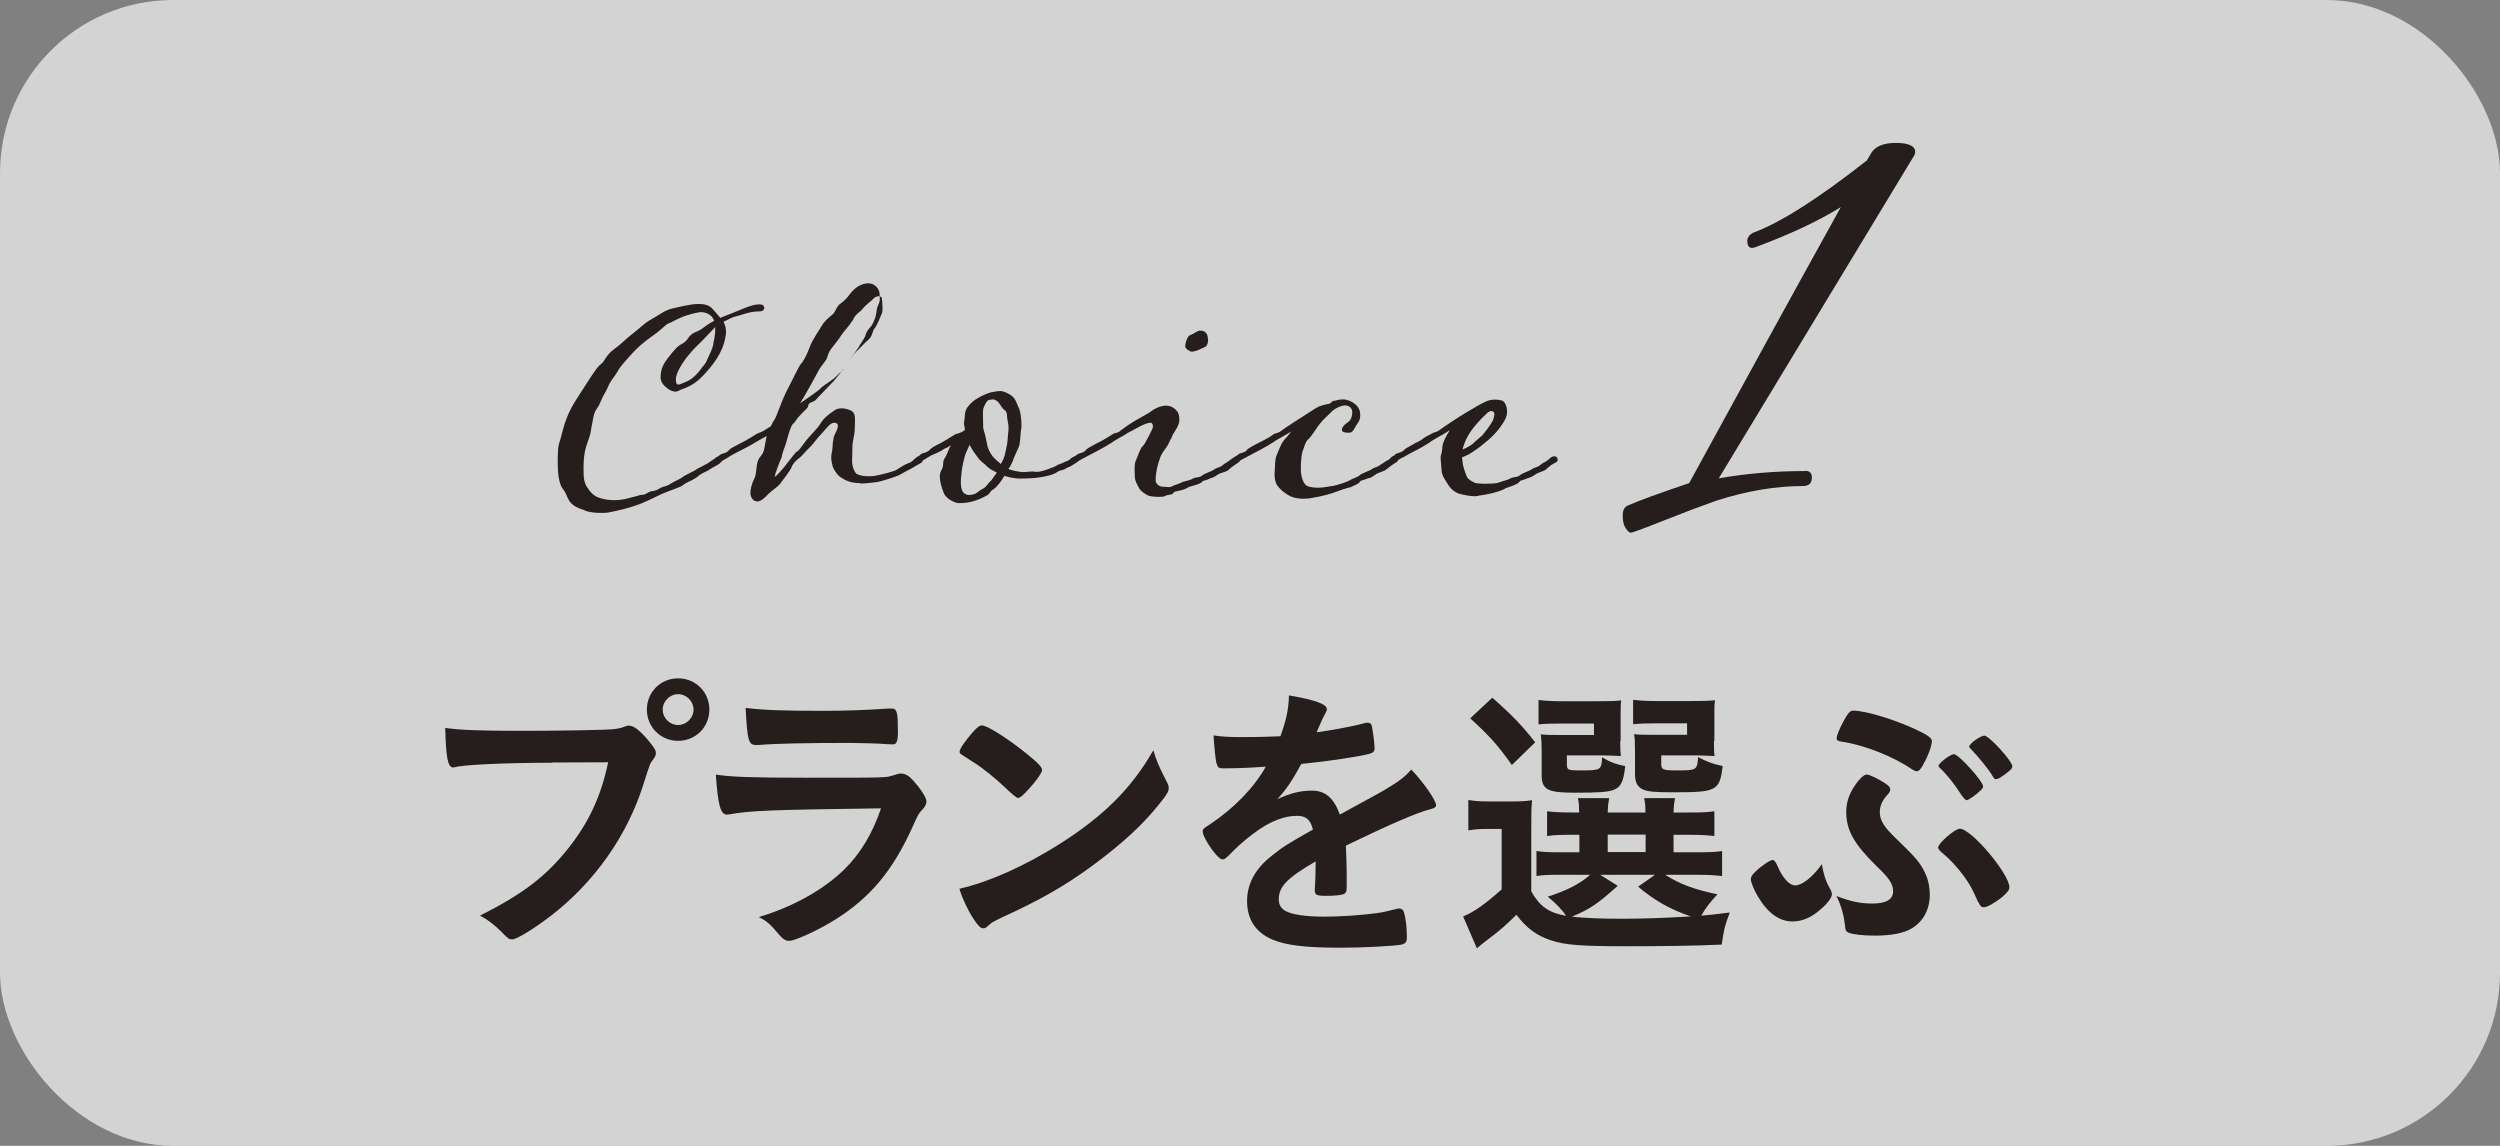
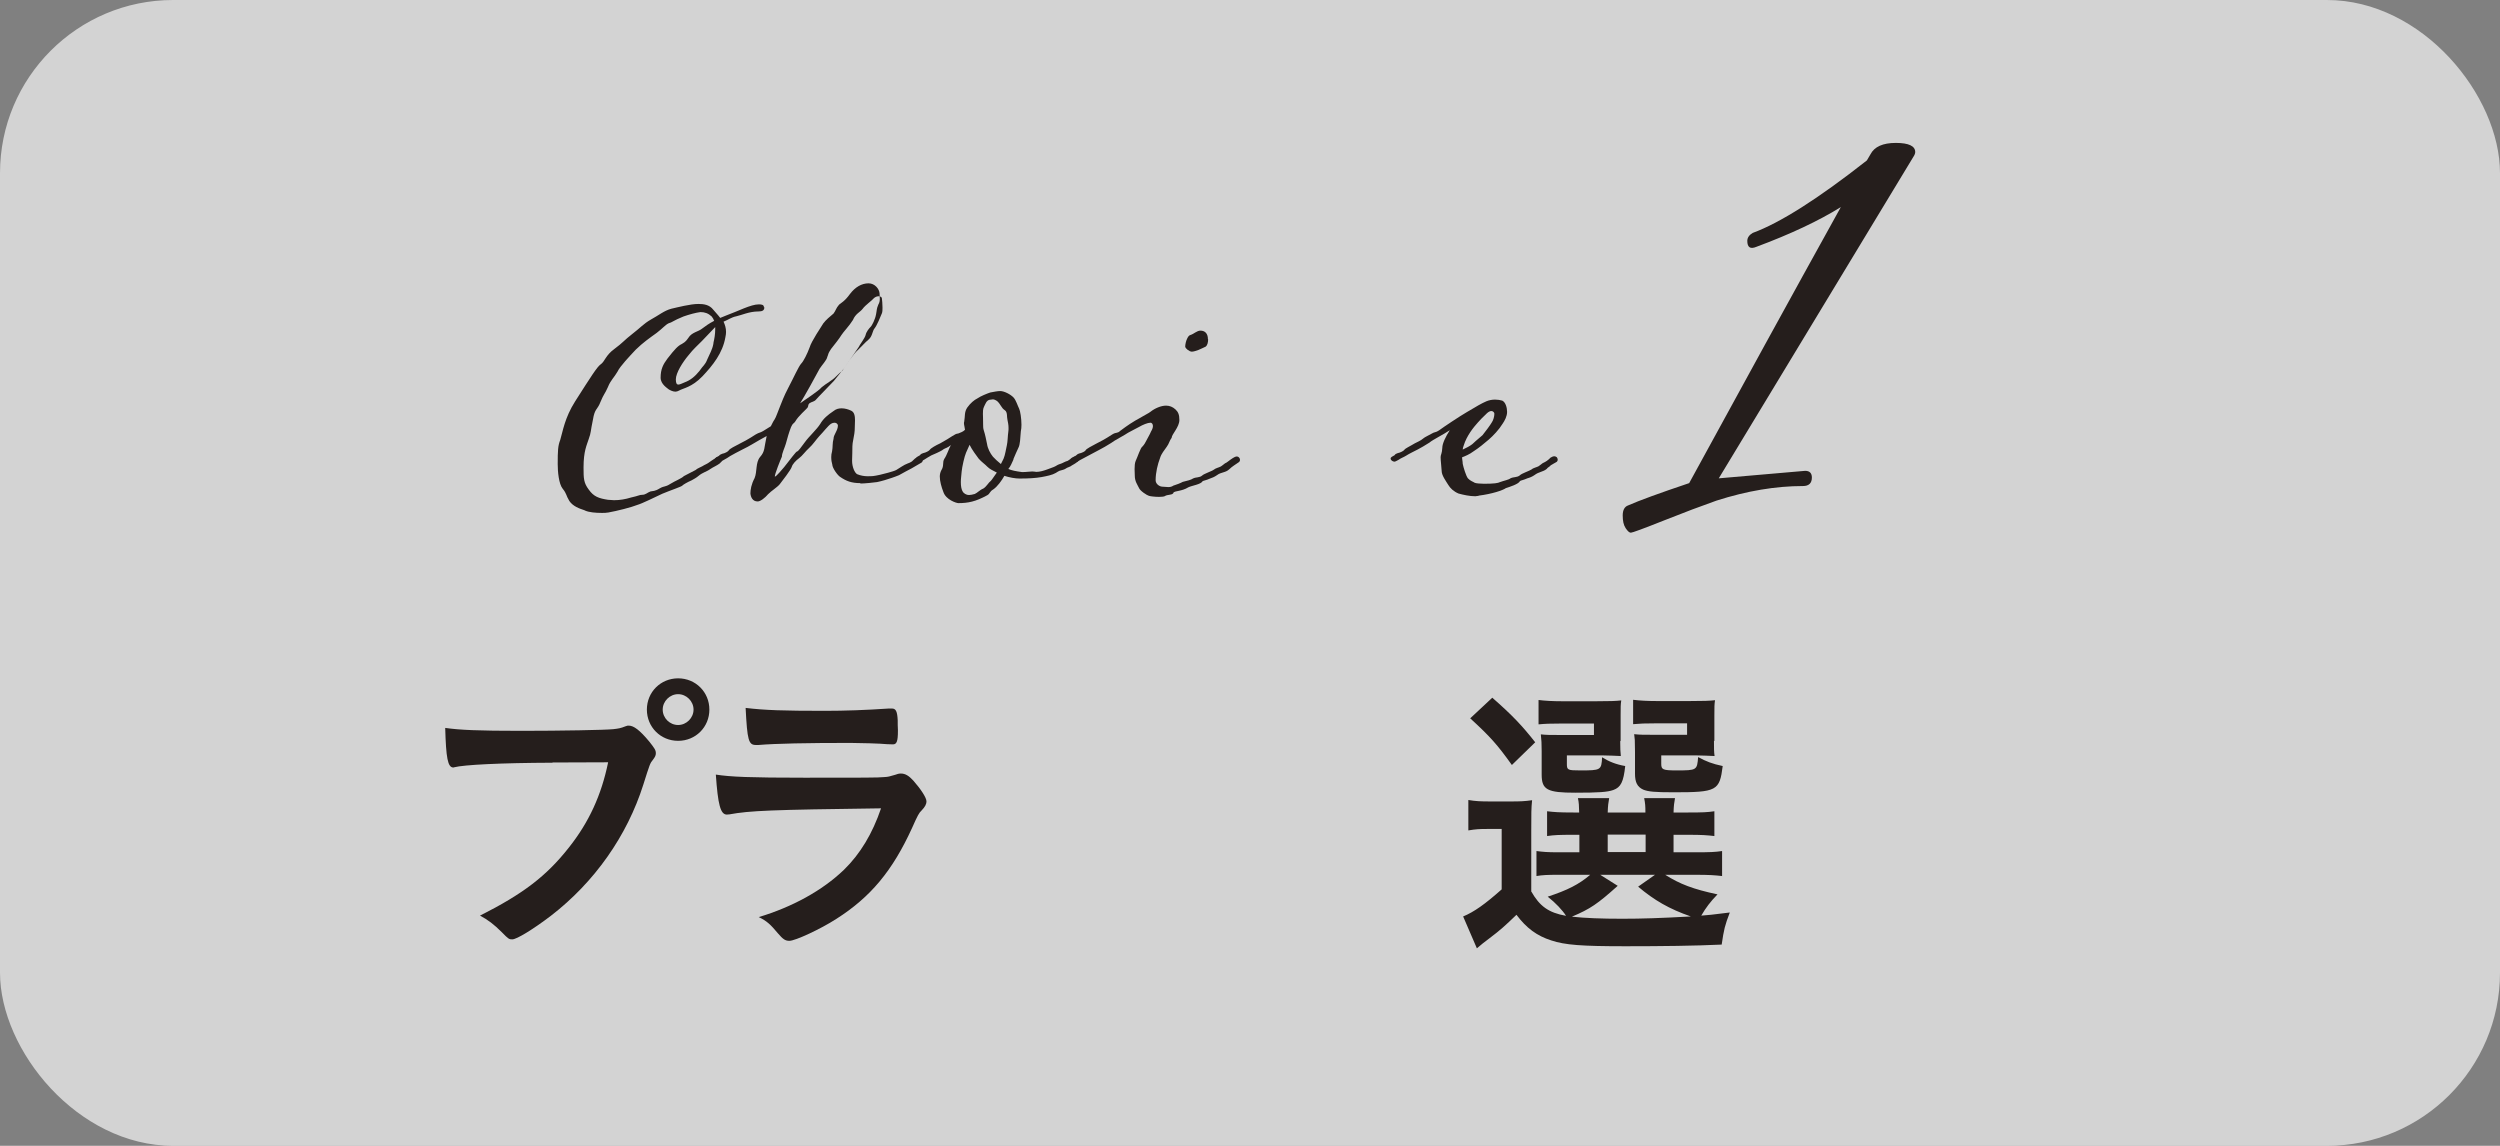
<svg xmlns="http://www.w3.org/2000/svg" id="Layer_2" data-name="Layer 2" viewBox="0 0 120 55">
  <rect x="0" y="0" width="120" height="55" fill="#808080" stroke="none" />
  <defs>
    <style>
      .cls-1 {
        fill: #251e1c;
      }

      .cls-2 {
        fill: #fff;
        opacity: .65;
      }
    </style>
  </defs>
  <g id="_デザイン" data-name="デザイン">
    <g>
      <rect class="cls-2" y="0" width="120" height="55" rx="8.31" ry="8.31" />
      <g>
        <path class="cls-1" d="M26.52,36.61c-2.51.01-4.27.1-4.72.22-.01.01-.03.01-.04.01-.27,0-.35-.46-.39-1.9.69.1,1.58.14,3.65.14,1.88,0,4.07-.04,4.42-.08.25-.03.34-.04.59-.14.07-.03.1-.03.15-.03.24,0,.53.22.98.76.27.34.32.42.32.57,0,.1-.04.18-.14.31-.14.17-.15.21-.46,1.19-.78,2.46-2.34,4.68-4.44,6.3-.84.64-1.64,1.13-1.85,1.13-.15,0-.18-.01-.5-.34-.38-.38-.67-.6-1.05-.8,2.06-1.04,3.18-1.89,4.26-3.26.97-1.22,1.57-2.53,1.89-4.1q-1.09.01-2.67.01ZM34.05,34.06c0,.84-.66,1.5-1.5,1.5s-1.5-.66-1.5-1.5.66-1.5,1.5-1.5,1.5.66,1.5,1.5ZM31.81,34.06c0,.41.34.74.74.74s.74-.34.74-.74-.34-.74-.74-.74-.74.34-.74.74Z" />
        <path class="cls-1" d="M35,39.09s-.1.01-.11.01c-.31,0-.43-.48-.53-1.92.69.11,1.65.15,4.26.15,2.8,0,3.56,0,3.82-.03.21-.01.25-.03.53-.11.1-.04.18-.06.27-.06.21,0,.38.1.6.34.38.43.63.83.63.99,0,.15-.07.27-.24.45-.11.1-.18.22-.45.83-.94,2.06-1.99,3.32-3.64,4.37-.76.49-1.97,1.05-2.25,1.05-.2,0-.31-.08-.55-.36-.36-.43-.53-.59-.92-.78,1.6-.48,3.05-1.27,4.09-2.27.78-.76,1.37-1.74,1.78-2.95-5.31.07-6.29.11-7.28.29ZM39.58,34.12q1.46,0,3.07-.11h.17c.18,0,.25.14.27.56,0,.17,0,.32.01.46v.06c0,.5-.06.64-.24.64-.06,0-.17-.01-.29-.01-.27-.03-1.32-.06-1.75-.06-2.1,0-3.6.03-4.42.1h-.11c-.36,0-.42-.21-.5-1.78.91.11,1.79.14,3.81.14Z" />
-         <path class="cls-1" d="M56,37.51c.07.14.1.24.1.32,0,.14-.06.24-.24.49-.77,1.01-1.6,1.82-2.84,2.79-1.4,1.09-2.59,1.82-4.27,2.62-1.08.5-1.13.53-1.3.69-.11.11-.17.14-.25.14-.13,0-.24-.11-.45-.42-.28-.42-.55-.99-.7-1.48,1.41-.32,3.11-1.08,4.75-2.11,2.16-1.36,3.51-2.7,4.56-4.54.15.52.28.8.64,1.51ZM46.68,35.16c.24-.27.34-.34.46-.34.27.01,1.32.69,2.18,1.39.53.43.7.62.7.76,0,.1-.25.48-.59.85-.31.35-.46.48-.57.48q-.1,0-.67-.55c-.36-.35-1.09-.94-1.46-1.16q-.49-.32-.59-.38c-.06-.04-.08-.08-.08-.13,0-.13.27-.52.62-.92Z" />
-         <path class="cls-1" d="M63.16,41.34c-1.39.81-1.78,1.22-1.78,1.83,0,.25.1.42.31.55.31.18.99.28,1.88.28.76,0,1.81-.07,2.52-.17.29-.04.46-.08,1.02-.22h.07c.1,0,.17.07.21.17.08.29.14.71.14,1.22,0,.21-.07.29-.25.34-.34.07-1.89.15-2.91.15-1.71,0-2.62-.11-3.29-.39-.81-.34-1.22-.97-1.22-1.85,0-.81.38-1.53,1.13-2.13.6-.48.74-.57,2.03-1.3-.11-.46-.32-.66-.76-.66-.57,0-1.18.22-1.83.66-.41.28-.88.67-1.18.97-.42.43-.46.46-.57.46-.14,0-.43-.32-.73-.81-.14-.24-.22-.42-.22-.52,0-.13.03-.15.36-.36,1.15-.77,2.1-1.75,2.67-2.76-.99.07-1.51.08-2.06.08-.21,0-.25-.04-.32-.28-.04-.18-.11-.92-.13-1.3.48.07.76.08,1.43.08.55,0,1.15-.01,1.78-.04.29-.8.39-1.3.41-1.96,1.25.21,1.82.42,1.82.66,0,.06-.01.08-.06.17-.1.18-.21.41-.39.84q-.03.06-.04.1c.8-.11,1.5-.25,1.99-.36.31-.08.38-.1.45-.1.11,0,.17.04.2.13.06.25.14.9.14,1.09,0,.15-.06.22-.24.27-.45.13-1.99.36-3.28.49-.42.77-.71,1.22-1.15,1.69.63-.29,1.11-.41,1.67-.41.63,0,1.05.36,1.33,1.15,1.39-.76,2.13-1.16,2.21-1.22.64-.38.91-.59,1.22-.94.57.59,1.19,1.47,1.19,1.71,0,.08-.06.14-.24.18-.69.18-1.96.73-4.09,1.76.01.25.04.9.04,1.34v.67c0,.17-.03.25-.1.29-.07.07-.45.11-.87.11-.48,0-.56-.04-.56-.27v-.06c.03-.41.04-.94.04-1.27v-.07Z" />
        <path class="cls-1" d="M73.49,42.77c.41.73.84,1.04,1.68,1.19-.17-.27-.5-.62-.88-.92.95-.31,1.5-.59,2.04-1.05h-1.53c-.5,0-.76.01-1.05.06v-1.2c.31.04.52.06,1.04.06h1.02v-.84h-.29c-.67,0-.91.01-1.26.06v-1.19c.34.04.56.06,1.26.06h.28c-.01-.34-.01-.46-.06-.69h1.5c-.04.22-.06.36-.07.69h1.81c0-.32-.01-.43-.06-.69h1.48c-.04.22-.06.36-.07.69h.71c.69,0,.91-.01,1.25-.06v1.19c-.35-.04-.59-.06-1.26-.06h-.7v.84h1.04c.71,0,.95-.01,1.29-.06v1.2c-.36-.04-.6-.06-1.29-.06h-1.44c.71.45,1.34.69,2.51.94-.34.35-.56.64-.78,1.02q.27-.01,1.37-.15c-.24.63-.28.8-.39,1.54-1.27.06-2.88.08-4.62.08-2.11,0-2.9-.06-3.56-.28-.69-.22-1.19-.59-1.67-1.23-.55.53-.77.73-1.3,1.13-.28.21-.38.29-.6.48l-.66-1.53c.53-.22,1.05-.59,1.85-1.3v-2.9h-.69c-.38,0-.56.01-.91.07v-1.46c.36.06.59.07,1.08.07h.97c.46,0,.66-.01,1.01-.06-.04.39-.04.62-.04,1.46v2.9ZM71.63,33.49c.97.85,1.43,1.34,2.06,2.14l-1.12,1.09c-.7-.98-1.04-1.36-2-2.24l1.06-.99ZM77.77,35.56c0,.34.01.56.03.73-.28-.01-.55-.03-.85-.03h-1.74v.41c0,.29.04.31.64.31.99,0,1.02-.01,1.05-.63.34.21.66.34,1.11.42-.08.76-.21,1.02-.57,1.15-.28.1-.69.13-1.83.13-1.34,0-1.61-.14-1.61-.87v-1.13c0-.38-.01-.5-.04-.8.27.03.45.03.94.03h1.61v-.55h-1.57c-.53,0-.77.01-1.09.04v-1.17c.31.04.7.06,1.11.06h1.68c.64,0,.91-.01,1.18-.04-.03.2-.03.31-.03.74v1.22ZM77.65,42.52c-.97.87-1.32,1.11-2.2,1.48.62.07,1.43.1,2.42.1.92,0,1.86-.03,3.29-.11-1.04-.36-1.76-.78-2.53-1.43l.81-.57h-2.63l.84.53ZM77.17,40.9h1.82v-.84h-1.82v.84ZM82.27,35.56c0,.34,0,.53.03.73-.29-.01-.55-.03-.85-.03h-1.71v.41c0,.27.08.31.73.31.98,0,.99-.01,1.04-.64.41.22.67.32,1.18.43-.15,1.19-.28,1.26-2.35,1.26-.92,0-1.23-.03-1.47-.13-.28-.13-.39-.35-.39-.76v-1.05q-.01-.55-.01-.57t-.03-.28c.27.03.45.03.94.03h1.6v-.55h-1.48c-.55,0-.77.01-1.11.04v-1.17c.31.04.7.06,1.12.06h1.62c.66,0,.92-.01,1.19-.04-.03.22-.03.31-.03.74v1.22Z" />
-         <path class="cls-1" d="M87.8,42.59c.1.15.13.25.13.34,0,.15-.2.43-.52.7-.45.41-.91.6-1.37.6-.64,0-1.2-.41-1.68-1.23-.18-.31-.32-.66-.32-.8,0-.11.06-.21.22-.36.27-.27.7-.56.83-.56q.11,0,.24.31c.22.53.56.91.83.91.34,0,.84-.39,1.29-1.02.06.41.18.81.36,1.12ZM89.88,43.37c.66,0,.99-.2.99-.59,0-.34-.18-.62-.78-1.19-1.11-1.09-1.47-1.74-1.47-2.63,0-.52.18-.97.57-1.47.21-.24.31-.31.43-.31.14.01.55.21.87.42.2.14.24.2.24.29s-.03.14-.14.27c-.24.25-.36.53-.36.83,0,.38.21.71.74,1.22,1.01.97,1.22,1.22,1.46,1.75.13.28.2.64.2.99,0,.7-.32,1.3-.88,1.62-.36.22-.97.34-1.74.34-.57,0-1.09-.06-1.27-.14-.13-.04-.17-.14-.18-.36-.06-.48-.18-.95-.41-1.4.74.28,1.16.36,1.74.36ZM92.32,36.7c-.14.24-.22.32-.32.32-.06,0-.11-.03-.2-.08-.92-.63-2.27-1.16-3.33-1.33-.24-.03-.31-.07-.31-.17,0-.14.14-.48.36-.88.2-.35.29-.45.43-.45.59,0,1.97.42,3,.9.62.29.78.42.78.57,0,.21-.2.76-.42,1.12ZM94.96,43.32c-.32-.71-.39-.84-.71-1.29-.35-.46-.64-.78-1.09-1.15-.08-.08-.13-.14-.13-.2,0-.2.8-.9,1.04-.9.56,0,2.38,2.17,2.38,2.81,0,.14-.1.25-.36.48-.36.28-.71.48-.87.48-.11,0-.17-.06-.25-.24ZM94.05,38.01c-.27-.42-.67-.91-.94-1.15-.04-.04-.06-.07-.06-.1,0-.13.57-.56.74-.56.22,0,1.4,1.3,1.4,1.55,0,.04-.04.11-.1.17-.22.22-.6.49-.7.49q-.08,0-.35-.41ZM96.59,36.78c0,.1-.06.17-.34.38-.21.15-.35.24-.42.24-.08,0-.11-.01-.18-.14-.21-.36-.73-.98-1.06-1.32-.04-.04-.07-.07-.07-.1,0-.14.55-.53.73-.53.22,0,1.34,1.22,1.34,1.47Z" />
      </g>
      <g>
        <g>
          <path class="cls-1" d="M36.69,14.74c0,.16-.09.21-.29.21-.44,0-.81.18-1.05.23-.25.05-.41.18-.62.26.07.15.12.31.12.49,0,.08-.01.16-.03.25-.13.77-.61,1.36-1.1,1.88-.52.54-.93.57-1.13.69-.05.03-.12.05-.17.05-.13,0-.27-.08-.32-.11-.05-.05-.39-.24-.39-.56,0-.41.12-.64.33-.92.36-.46.5-.61.69-.7.2-.11.24-.2.31-.29.17-.28.48-.29.68-.46.13-.1.31-.23.56-.36-.03-.08-.07-.15-.12-.21-.16-.15-.33-.21-.54-.21-.23.03-.52.11-.81.21-.52.21-.53.28-.72.33-.16.08-.27.23-.57.46-.36.26-.65.46-1,.8-.29.31-.76.8-.88,1.06-.16.28-.33.41-.46.74-.15.34-.2.33-.36.72-.15.39-.27.29-.36.85-.12.56-.08.59-.2.92-.09.29-.25.57-.25,1.37,0,.54.01.74.25,1.06.24.34.48.42.92.49.11,0,.2.02.29.02.29,0,.56-.05.82-.13.37-.08.4-.13.54-.13.16,0,.25-.11.39-.16.12-.03.21,0,.45-.15.23-.13.25-.05.5-.21.24-.15.54-.26.66-.38l.56-.29c.08-.08.24-.13.32-.18.12-.08.24-.11.36-.21.03-.03.17-.11.24-.16.03-.03.11-.07.15-.08.08,0,.12.02.15.05.05.03.05.08.05.11,0,.05-.07.11-.12.16-.15.11-.29.16-.44.26-.17.13-.37.16-.58.34-.09.08-.24.16-.33.21-.19.08-.41.21-.44.25-.04.05-.58.23-.96.39-.39.18-.94.46-1.21.54-.27.11-.98.29-1.38.36-.11.02-.2.02-.31.02-.31,0-.62-.03-.8-.11-.01,0-.03-.02-.04-.02-.24-.08-.54-.18-.72-.44-.17-.28-.12-.34-.32-.59-.19-.23-.24-.83-.24-1.18,0-.64.01-.88.12-1.16.12-.39.21-1.06.72-1.86.76-1.19,1.05-1.65,1.22-1.77.2-.13.23-.43.66-.74.42-.31.46-.41.86-.72.38-.29.54-.49.89-.69.37-.2.64-.43.98-.52.31-.07.92-.23,1.3-.23.25,0,.53.03.72.28.08.1.21.23.33.39l.27-.11c.58-.21,1.2-.54,1.58-.54.15,0,.25.02.25.15ZM34.34,15.69l-.64.67c-.27.28-.39.36-.65.69-.28.33-.61.85-.61,1.16,0,.2.05.25.12.25s.17-.05.31-.11c.27-.1.49-.28.7-.54.19-.28.27-.28.38-.56.11-.26.24-.46.29-.74,0-.03.01-.05.01-.08.04-.16.08-.39.08-.62v-.11Z" />
          <path class="cls-1" d="M41.3,23.19c-.43,0-.68-.1-.96-.29-.13-.07-.39-.44-.39-.6-.03-.1-.05-.21-.05-.36,0-.08.01-.18.04-.28.04-.2.01-.39.07-.6,0-.2.21-.39.21-.64-.01-.08-.08-.13-.17-.13-.05,0-.11.02-.16.05-.15.1-.38.41-.56.59-.15.16-.31.41-.49.57-.17.15-.33.38-.48.49s-.32.28-.36.43c-.04.13-.45.67-.57.82-.12.15-.42.33-.57.49-.13.16-.36.34-.49.34-.25,0-.33-.21-.35-.38,0-.18.04-.44.2-.74.13-.31.04-.74.26-1.01.25-.28.19-.43.32-1.01-.21.11-.5.28-.6.34-.16.1-.46.26-.57.31-.17.08-.49.26-.58.31-.09.07-.21.13-.33.2-.03.02-.16.1-.21.1-.07,0-.17-.07-.19-.15,0-.07.09-.1.19-.16.05-.07.11-.07.16-.1.13-.02.28-.11.31-.16.04-.08.31-.21.5-.31.52-.26.66-.38.8-.46.17-.1.2-.07.35-.16l.37-.23c.08-.15.12-.25.17-.31.08-.11.19-.46.27-.64.07-.16.17-.47.41-.92s.48-1,.61-1.14c.11-.11.29-.47.4-.77.09-.31.57-1.01.66-1.16.11-.15.33-.34.49-.47.12-.16.11-.25.27-.43.08-.07.27-.16.52-.51.25-.33.56-.51.89-.51.31,0,.52.28.53.49,0,.1.01.16.01.25s-.01.18-.07.28c-.09.21-.07.28-.11.47-.04.23-.19.54-.27.61-.07.07-.2.23-.23.38-.04.16-.27.44-.34.59-.08.13-.6.85-.69,1-.12.16-.27.33-.49.61-.24.26-.78.8-.86.9-.09.11-.21.1-.32.18-.08.08-.03.11-.09.21-.05.07-.45.41-.58.65-.08.13-.12.07-.21.28-.08.2-.19.56-.25.8-.05.18-.19.46-.19.62-.07.16-.34.82-.34.96.07,0,.38-.38.45-.46.31-.39.57-.75.62-.75s.2-.21.37-.44c.2-.28.58-.62.74-.88.15-.26.37-.44.64-.62.12-.1.25-.13.39-.13.16,0,.32.05.45.11.16.07.19.26.19.46,0,.13-.01.25-.01.33,0,.23-.03.39-.08.64-.04.16-.04.39-.04.6,0,.13-.01.26-.01.38,0,.29.12.57.24.64.16.07.35.1.5.1.23,0,.28,0,.6-.07.09-.02.66-.16.78-.23.17-.1.37-.25.54-.31.07-.02.17-.07.21-.1.04-.05.15-.13.16-.15.05-.03.13-.07.2-.07s.16.05.16.16c0,.07-.04.1-.05.11l-.48.28c-.2.11-.39.2-.61.33-.11.05-.27.1-.35.13-.2.07-.46.15-.7.2-.12.02-.61.07-.8.07ZM38.42,19.35c.14-.11.85-.56,1.03-.77.19-.16.51-.33.66-.49.18-.18.26-.25.32-.29.06-.08.55-.85.76-1.01.19-.18.31-.33.5-.49.19-.16.18-.41.29-.54.11-.13.29-.57.35-.72.03-.07.03-.18.03-.28,0-.18-.02-.36-.03-.44,0-.05-.06-.1-.16-.1-.06,0-.13.02-.21.08-.13.15-.42.34-.55.52-.14.18-.34.23-.47.54-.18.29-.45.56-.55.72-.11.18-.31.43-.5.67-.13.2-.13.23-.16.33,0,.02-.02.03-.02.05-.02.15-.27.41-.37.57-.1.2-.8,1.46-.93,1.65Z" />
          <path class="cls-1" d="M51.05,22.2c.05-.03.16-.07.2-.08.04-.03.12-.07.17-.13.04-.03.13-.08.2-.08.05,0,.15.07.15.16,0,.07-.05.1-.07.11-.05.05-.25.16-.25.16-.07.07-.24.1-.29.15-.07.05-.17.07-.31.11-.05.02-.12.07-.17.1-.17.1-.42.15-.69.2-.29.05-.6.07-1.06.07-.19,0-.48-.05-.72-.13-.13.23-.33.51-.53.65-.19.11-.15.2-.29.28-.56.31-.93.38-1.39.38-.09,0-.6-.16-.72-.54-.09-.23-.17-.51-.17-.74,0-.11.03-.21.07-.29.15-.23.04-.38.15-.56.11-.15.24-.54.29-.61,0,0,0-.02.01-.05-.11.13-.27.15-.35.21-.11.1-.52.26-.58.29-.05.02-.33.2-.33.2-.04.02-.17.1-.21.1-.09,0-.19-.07-.19-.15,0-.07.09-.1.19-.16.04-.07.09-.07.15-.1.12-.02.29-.11.32-.16.04-.07.28-.21.5-.31.54-.29.7-.47.86-.47.12-.05.23-.08.33-.18-.01-.11-.05-.23-.05-.31,0-.03,0-.05.01-.07.05-.28,0-.47.15-.69.15-.21.33-.36.49-.44.16-.11.46-.23.61-.28.16-.03.35-.07.48-.07.19,0,.5.16.64.31.12.13.19.38.27.54.05.1.11.46.11.77,0,.11-.01.23-.03.31-.03.33-.03.64-.12.8-.08.16-.15.34-.23.52,0,.02-.01.03-.01.05-.07.15-.13.31-.24.44.16.07.36.11.66.15.21,0,.36-.03.49-.03.11,0,.15.02.19.02.16,0,.35-.05.56-.13.27-.1.32-.11.46-.2.09-.05.17-.05.31-.13ZM47.84,22.68c-.19-.1-.33-.16-.45-.28-.09-.1-.28-.23-.41-.38-.08-.1-.35-.47-.44-.67l-.17.38c-.08.18-.19.69-.21.9-.01.16-.04.33-.04.51,0,.41.12.52.21.57.05.03.11.05.19.05.07,0,.16-.02.27-.05.12-.05.25-.2.41-.26.16-.1.24-.28.37-.38.05-.05.16-.23.28-.39ZM48.04,22.28l.13-.26c.08-.18.12-.49.16-.65.04-.16.04-.46.07-.65.01-.07.01-.11.01-.18,0-.15-.03-.28-.05-.38-.04-.15.01-.38-.13-.47-.17-.11-.19-.28-.37-.44-.11-.07-.16-.08-.21-.08-.04,0-.08.02-.15.02-.15.03-.2.2-.27.34-.05.1-.05.23-.05.34,0,.08.01.15.01.49,0,.1,0,.2.03.29.08.25.11.44.16.67.03.21.15.44.28.6.09.1.25.25.39.36Z" />
          <path class="cls-1" d="M56.32,23.67c-.08.11-.27.05-.42.15-.05.02-.16.03-.27.03-.2,0-.43-.03-.48-.05-.09-.02-.43-.24-.48-.38-.07-.15-.2-.31-.2-.59,0-.11-.01-.21-.01-.31,0-.15.01-.29.05-.39.09-.18.23-.64.33-.7.07-.07.15-.2.2-.31.03-.07.15-.26.21-.41.07-.11.09-.2.09-.26,0-.08-.04-.16-.12-.16-.13,0-.37.1-.54.2-.19.11-.4.2-.53.28-.15.11-.68.38-.81.49-.16.1-.46.28-.57.33l-.92.49s-.15.1-.21.1-.16-.07-.17-.15c0-.07.07-.1.17-.16.07-.07.09-.07.15-.1.13-.02.31-.11.32-.16.04-.07.31-.21.5-.31.52-.26.66-.38.8-.46.17-.1.23-.03.36-.16.07-.05.38-.29.72-.49.44-.26.66-.36.74-.43.2-.16.5-.29.74-.29.17,0,.32.06.45.18s.19.25.19.51c0,.34-.37.69-.37.85-.11.15-.12.28-.24.44-.12.18-.25.31-.32.54-.11.29-.21.69-.21,1.06,0,.2.21.31.32.31.09,0,.2.02.29.02s.17-.02.24-.07c.11-.03.37-.13.45-.18.21-.05.41-.1.49-.16.15-.08.32-.03.45-.15.08-.08.48-.21.56-.28.08-.07.24-.1.33-.15.08-.05.04-.03.2-.15.09-.03.21-.15.37-.25.05-.03.13-.08.2-.08s.15.07.15.16c0,.07-.04.1-.05.11-.15.11-.32.2-.46.34-.19.18-.39.13-.6.29-.11.08-.24.13-.33.16-.17.08-.32.1-.36.13-.07.15-.52.21-.68.29-.32.2-.64.16-.72.26ZM57.99,16.28c0,.15-.03.29-.12.36-.13.07-.23.1-.35.16-.08.03-.23.08-.31.08-.12,0-.31-.15-.32-.24,0-.11.04-.28.09-.38.04-.08.08-.16.16-.18.17-.05.31-.21.48-.21.21,0,.36.13.36.41Z" />
-           <path class="cls-1" d="M64.21,23.58c-.33.13-.85.26-1.18.31-.12.03-.29.05-.45.05-.2,0-.41-.03-.54-.08-.25-.08-.65-.38-.78-.64-.07-.18-.08-.31-.08-.44,0-.07,0-.13.01-.21.01-.23.01-.52.08-.7.09-.18.21-.61.44-.83.09-.08.17-.21.27-.33-.24.16-.77.43-.9.54-.16.1-.46.28-.57.33l-.92.49s-.15.1-.21.1-.16-.07-.17-.15c0-.07.07-.1.17-.16.07-.07.09-.07.15-.1.13-.02.31-.11.32-.16.04-.07.31-.21.5-.31.52-.26.68-.36.8-.46.19-.07.23-.05.36-.16s1.12-.74,1.37-.9c.12-.08.31-.2.41-.25.2-.08.42-.13.48-.13.09,0,.17-.15.25-.15.11,0,.2-.07.45-.07.27,0,.76.23.81.62.01.07.01.11.01.16,0,.15-.04.26-.12.36-.09.11-.16.31-.27.41-.05.05-.12.05-.2.05-.09,0-.2-.02-.24-.05-.04-.02-.05-.07-.05-.1,0-.07.05-.15.15-.25.15-.13.24-.13.31-.34.03-.08.04-.16.04-.23,0-.2-.13-.34-.36-.34-.17,0-.53.16-.69.36-.2.2-.42.36-.7.79-.28.41-.28.39-.4.51-.11.13-.13.26-.21.47-.08.18-.11.54-.11.92s.12.65.21.74c.08.1.29.16.62.16.29,0,.5-.07.68-.08.2-.03.76-.21.84-.28.16-.1.36-.13.49-.25.08-.08.48-.21.57-.28.07-.07.24-.1.32-.15.08-.05.03-.03.23-.15.04-.03.13-.08.16-.11.07-.02.15-.07.19-.13.05-.03.13-.08.2-.08.04,0,.08.02.11.05.03.05.04.08.04.11,0,.07-.04.1-.05.11-.07.05-.27.16-.48.34-.16.15-.37.13-.58.29-.08.07-.24.16-.33.16-.19.08-.32.1-.36.13-.07.15-.32.21-.46.29-.08.03-.31.07-.58.18Z" />
          <path class="cls-1" d="M70.97,23.8c-.05,0-.11.02-.16.02-.27,0-.58-.07-.8-.13-.24-.1-.4-.26-.49-.41-.11-.18-.32-.46-.32-.67-.01-.21-.05-.49-.05-.67,0-.11.07-.18.08-.44,0-.21.16-.54.36-.85-.31.21-.84.47-.97.59-.15.1-.46.28-.56.33-.15.08-.41.2-.58.31-.11.07-.24.11-.33.18-.04.02-.17.1-.21.1-.09,0-.19-.07-.19-.15,0-.07.09-.1.19-.16.04-.07.09-.07.15-.1.12-.02.29-.11.32-.16.04-.07.29-.18.5-.31.09-.05.29-.13.4-.23.09-.08.27-.15.4-.23.16-.1.2-.05.36-.16.2-.15,1.01-.69,1.34-.88.52-.31.69-.41.94-.52.12-.05.27-.08.41-.08.13,0,.25.02.35.05.16.08.23.34.23.54,0,.21-.11.42-.23.59-.15.25-.44.56-.65.74-.25.21-.46.39-.74.57-.17.13-.4.23-.54.28,0,.1.03.2.03.31.03.16.16.59.25.7.12.13.25.16.32.21.05.03.27.05.45.05.48,0,.68-.03.77-.08.19-.07.42-.11.5-.18.16-.08.32-.03.46-.15.07-.08.46-.21.56-.28.07-.07.24-.1.33-.15.08-.05.03-.03.2-.15.07-.03.16-.08.2-.11.05-.03.16-.13.17-.15.05-.03.12-.07.19-.07.04,0,.08.02.12.05.03.05.04.08.04.11,0,.07-.04.1-.05.11-.08.05-.28.16-.28.16-.05.07-.16.11-.2.18-.19.15-.37.13-.58.29-.11.08-.24.13-.35.16-.17.08-.32.1-.35.13-.07.15-.5.28-.68.34-.13.1-.66.28-1.3.36ZM70.21,21.58c.16-.07.36-.18.46-.26.21-.2.44-.38.49-.43.07-.08.4-.52.45-.62.07-.1.12-.28.12-.41,0-.05-.05-.13-.15-.13-.05,0-.12.03-.2.1-.21.2-.37.36-.46.47-.19.21-.52.62-.66,1.08-.04.1-.04.13-.05.2Z" />
        </g>
-         <path class="cls-1" d="M86.65,22.6c.21,0,.32.11.32.32,0,.27-.14.41-.43.41-1.3,0-2.68.23-4.15.7-.71.25-1.56.57-2.54.96-.98.39-1.5.58-1.57.58s-.15-.07-.25-.22-.14-.35-.14-.61.09-.42.26-.48c.52-.23,1.5-.59,2.93-1.07,2.42-4.43,4.84-8.85,7.28-13.25-1.06.66-2.42,1.3-4.06,1.91-.29.12-.43.02-.43-.29,0-.15.09-.28.26-.38,1.31-.48,3.14-1.64,5.48-3.48l.17-.29c.19-.37.6-.55,1.22-.55s.93.15.93.44c0,.06-.03.14-.09.23l-9.34,15.43c1.31-.23,2.7-.35,4.15-.35Z" />
+         <path class="cls-1" d="M86.65,22.6c.21,0,.32.11.32.32,0,.27-.14.41-.43.41-1.3,0-2.68.23-4.15.7-.71.25-1.56.57-2.54.96-.98.39-1.5.58-1.57.58s-.15-.07-.25-.22-.14-.35-.14-.61.09-.42.26-.48c.52-.23,1.5-.59,2.93-1.07,2.42-4.43,4.84-8.85,7.28-13.25-1.06.66-2.42,1.3-4.06,1.91-.29.12-.43.02-.43-.29,0-.15.09-.28.26-.38,1.31-.48,3.14-1.64,5.48-3.48l.17-.29c.19-.37.6-.55,1.22-.55s.93.15.93.44c0,.06-.03.14-.09.23l-9.34,15.43Z" />
      </g>
    </g>
  </g>
</svg>